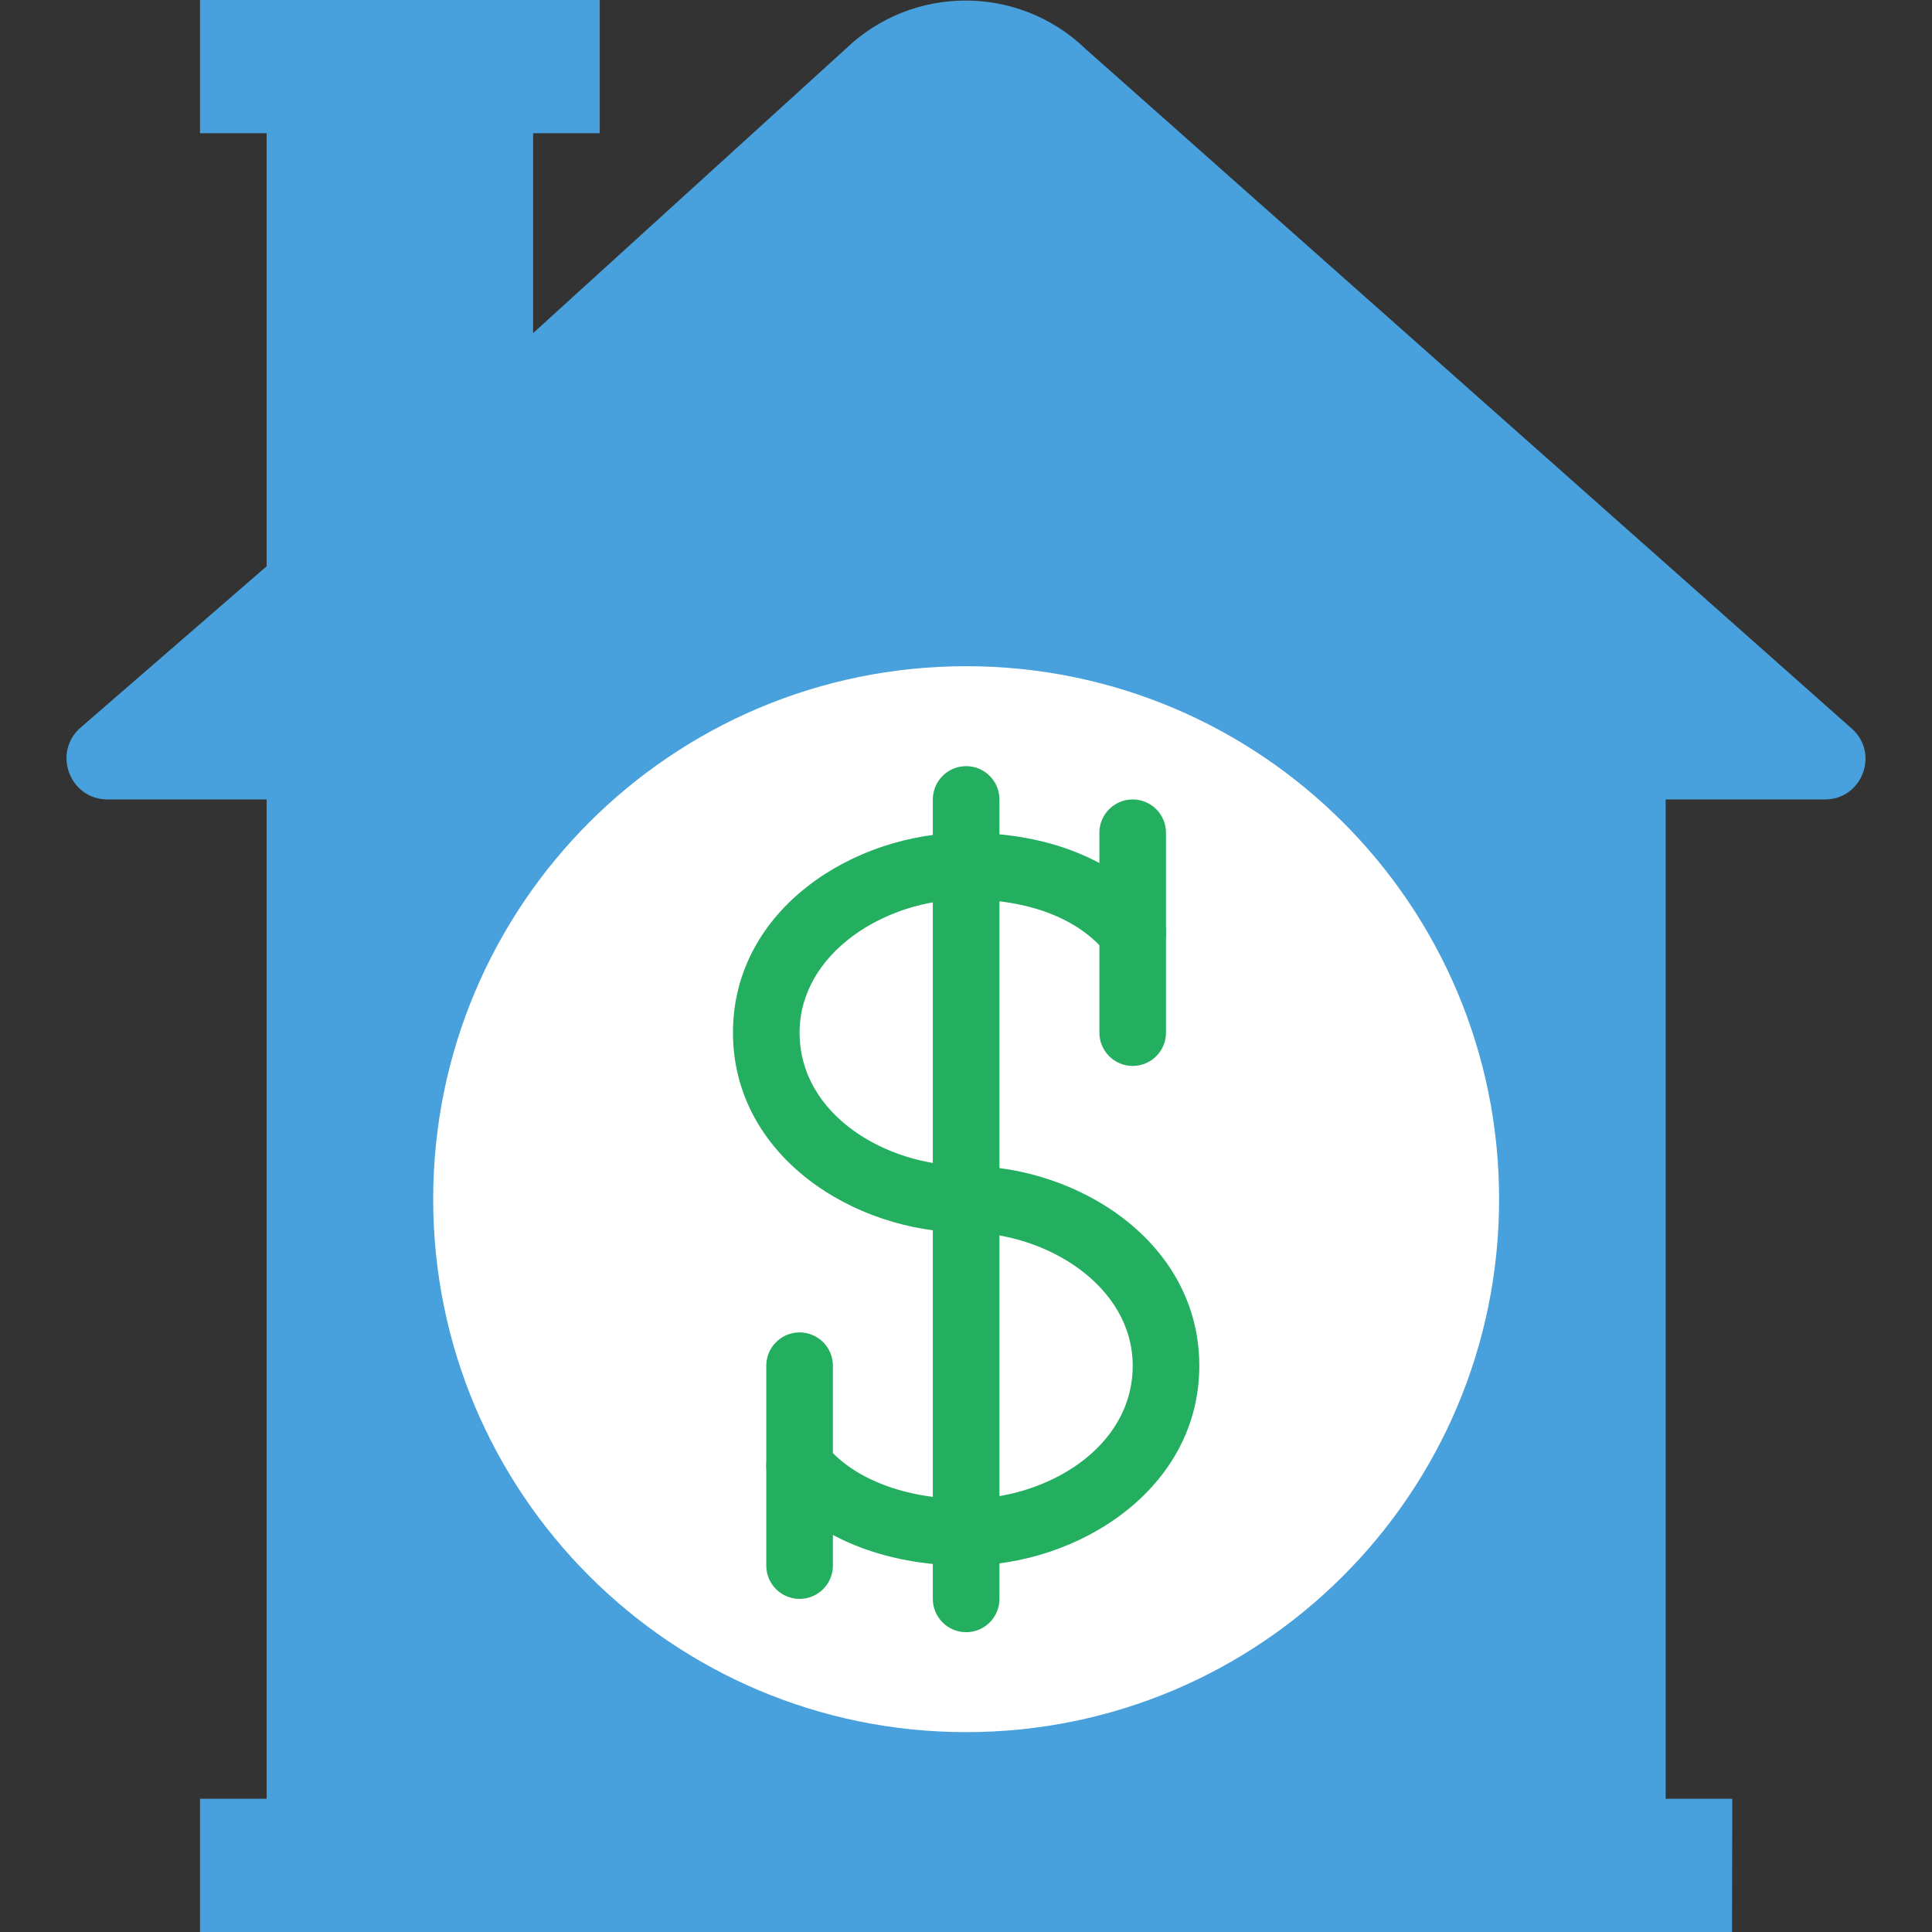
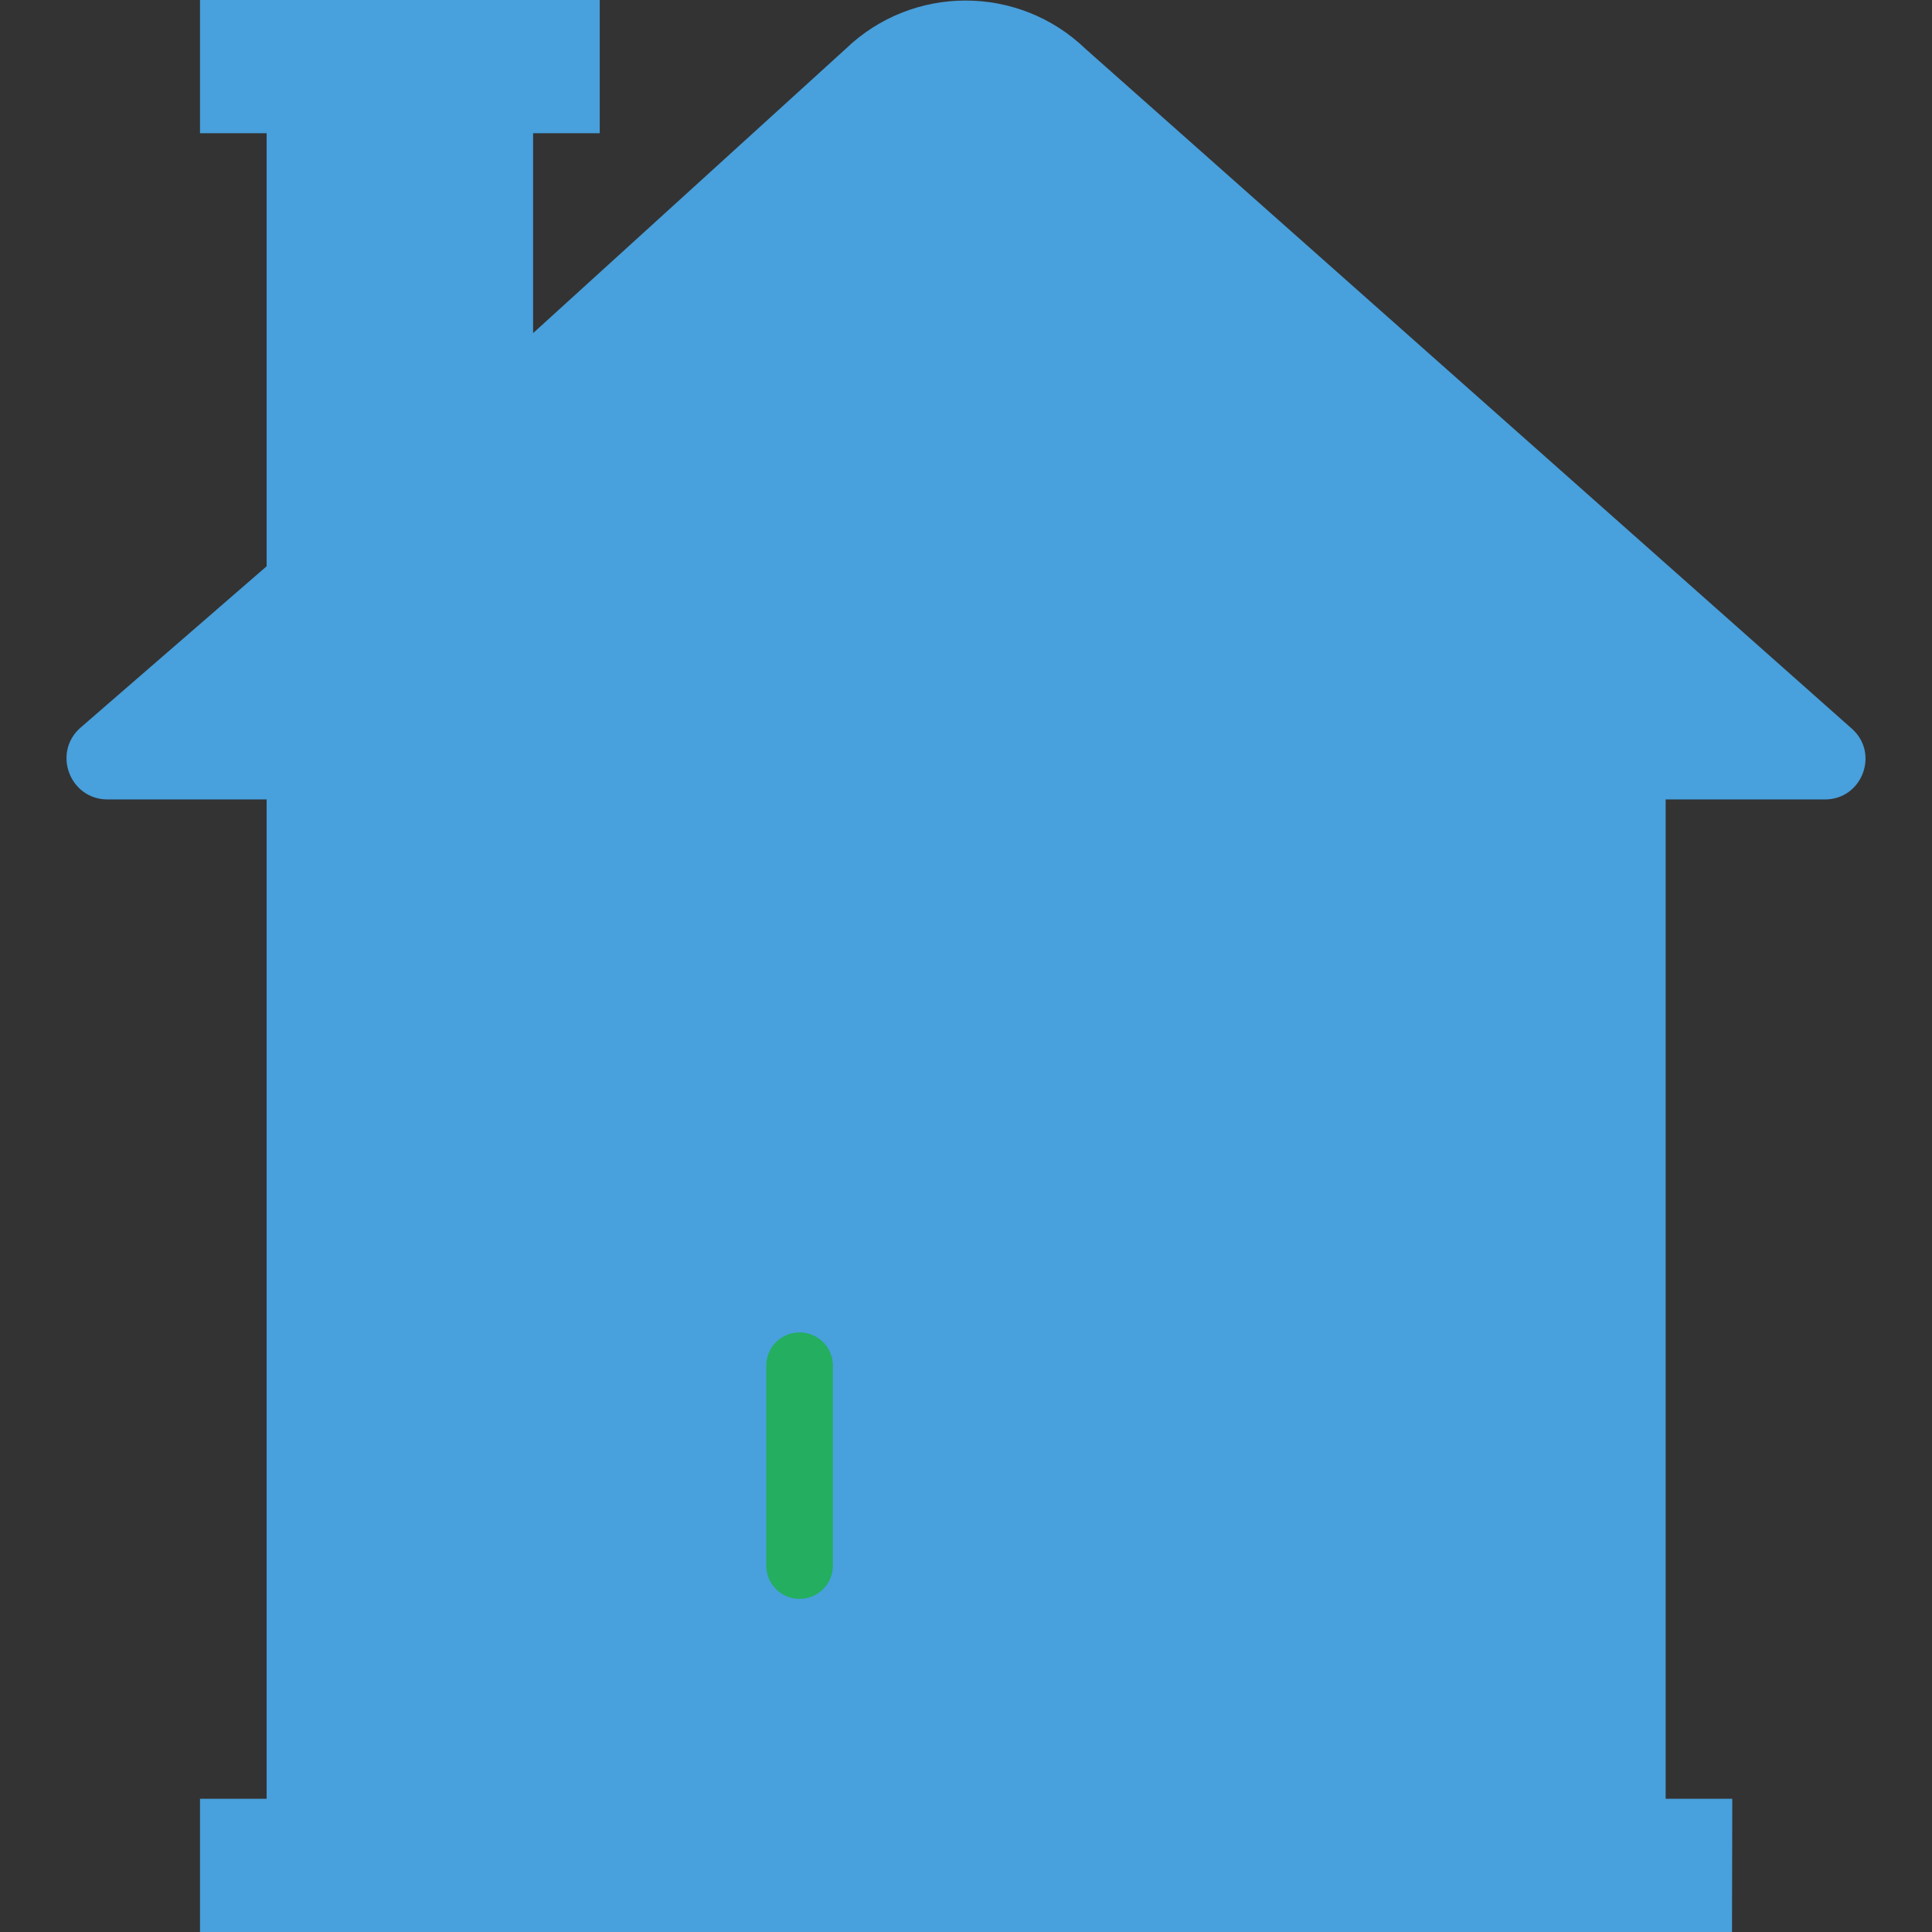
<svg xmlns="http://www.w3.org/2000/svg" height="800px" width="800px" version="1.1" id="Layer_1" viewBox="0 0 512 512" xml:space="preserve">
  <rect x="0" y="0" width="512" height="512" fill="#333333" stroke="none" />
  <g transform="translate(-1)">
    <path style="fill:#48A0DC;" d="M142.279,88.276V35.31h17.655V0H54.003v35.31h17.655v114.759l-49.364,42.805   c-7.477,6.63-2.781,18.988,7.212,18.988h42.152V476.69H54.003V512h405.998l0.071-35.31h-17.655V211.862h42.214   c9.869,0,14.504-12.209,7.124-18.759L288.684,12.959c-17.752-17.09-45.833-17.09-63.576,0L142.279,88.276z" />
-     <path style="fill:#FFFFFF;" d="M398.279,317.793c0-78.009-63.232-141.241-141.241-141.241s-141.241,63.232-141.241,141.241   s63.232,141.241,141.241,141.241S398.279,395.802,398.279,317.793" />
    <g>
-       <path style="fill:#24AE5F;" d="M257.037,432.552c-4.873,0-8.828-3.955-8.828-8.828V211.862c0-4.873,3.955-8.828,8.828-8.828    c4.873,0,8.828,3.955,8.828,8.828v211.862C265.865,428.597,261.91,432.552,257.037,432.552" />
-       <path style="fill:#24AE5F;" d="M257.037,414.897c-21.804,0-40.413-7.645-51.041-20.974c-3.037-3.814-2.419-9.375,1.395-12.412    c3.805-3.037,9.375-2.419,12.403,1.395c7.159,8.978,21.08,14.336,37.244,14.336c21.23,0,44.138-13.497,44.138-35.31    c0-21.124-22.819-35.31-44.138-35.31c-29.722,0-61.793-20.25-61.793-52.966s32.071-52.966,61.793-52.966    c22.131,0,40.254,7.45,51.041,20.974c3.037,3.814,2.419,9.375-1.395,12.412c-3.805,3.037-9.366,2.41-12.403-1.395    c-7.371-9.242-20.595-14.336-37.244-14.336c-21.319,0-44.138,14.186-44.138,35.31c0,21.813,22.908,35.31,44.138,35.31    c29.723,0,61.793,20.25,61.793,52.966S286.76,414.897,257.037,414.897" />
-       <path style="fill:#24AE5F;" d="M301.175,282.483c-4.873,0-8.828-3.955-8.828-8.828V220.69c0-4.873,3.955-8.828,8.828-8.828    s8.828,3.955,8.828,8.828v52.966C310.003,278.528,306.048,282.483,301.175,282.483" />
      <path style="fill:#24AE5F;" d="M212.899,423.724c-4.873,0-8.828-3.955-8.828-8.828v-52.966c0-4.873,3.955-8.828,8.828-8.828    s8.828,3.955,8.828,8.828v52.966C221.727,419.769,217.772,423.724,212.899,423.724" />
    </g>
  </g>
</svg>